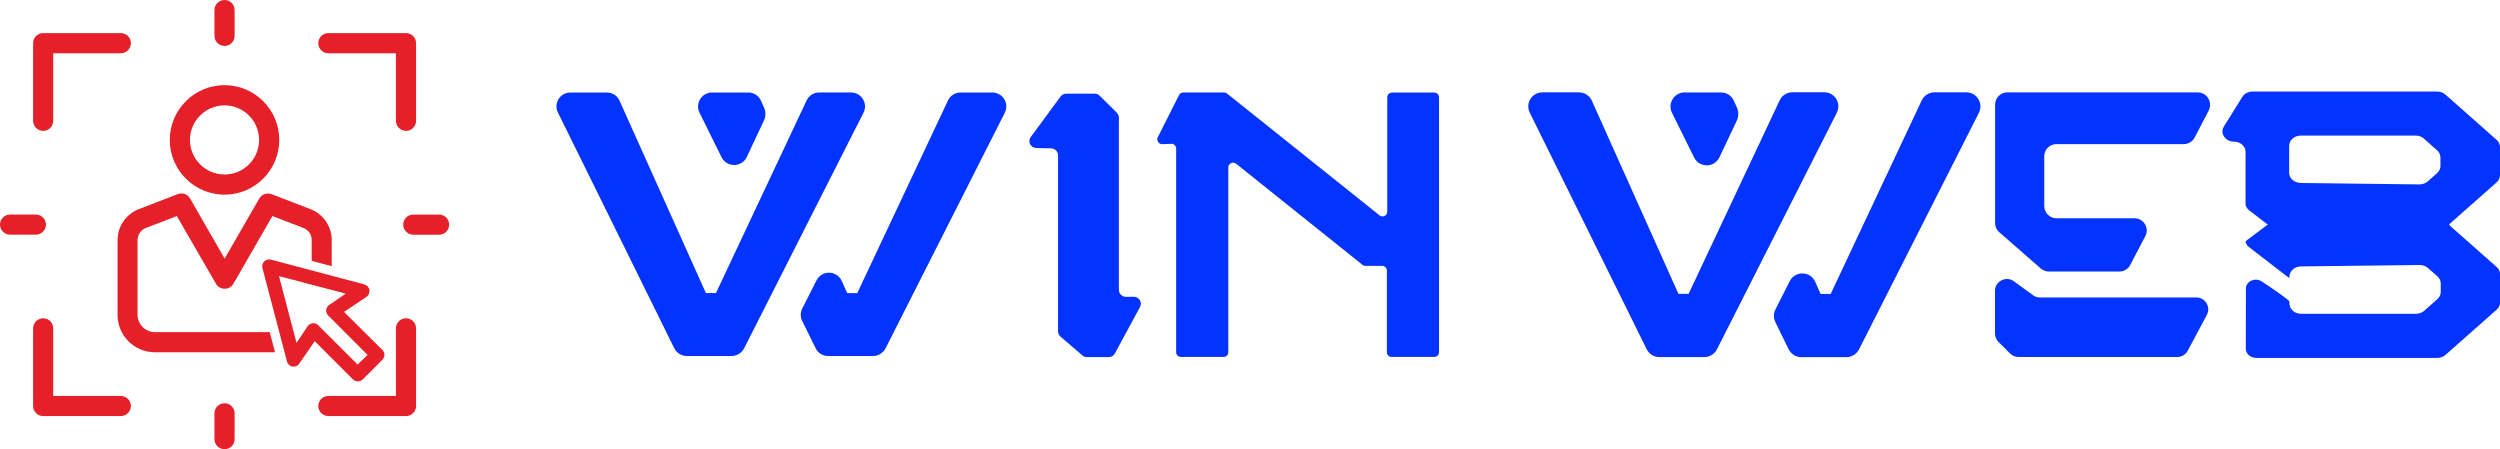
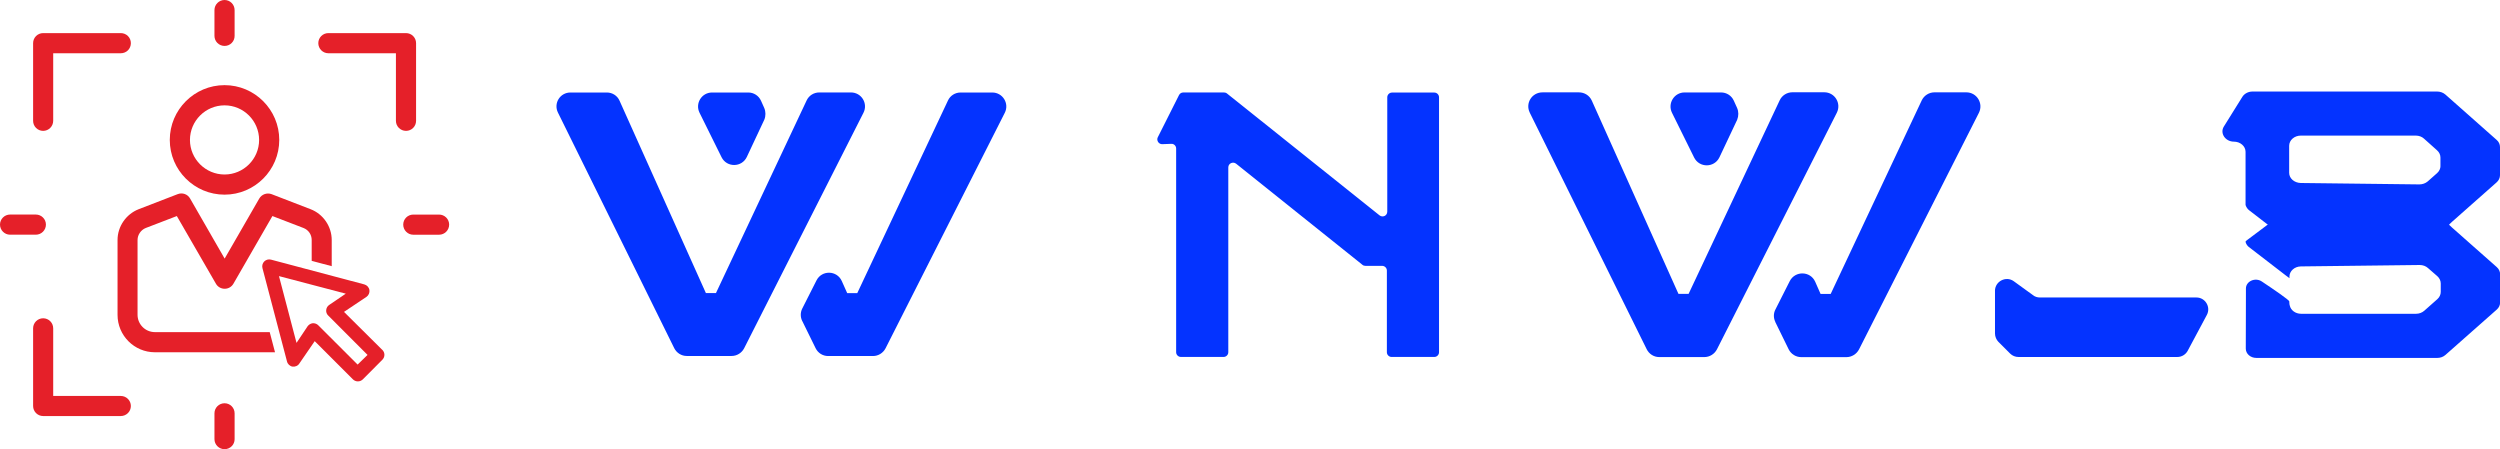
<svg xmlns="http://www.w3.org/2000/svg" id="Capa_1" viewBox="0 0 883.5 158.85">
  <defs>
    <style>.cls-1{fill:#e52029;}.cls-1,.cls-2{stroke-width:0px;}.cls-2{fill:#0433ff;}</style>
  </defs>
-   <path class="cls-2" d="M364.26,48.44l10.56-14.35c.47-.64,1.19-.98,1.97-.98h10.13c.64,0,1.24.27,1.7.72l6.08,6.01c.46.48.71,1.1.71,1.74v60.85c0,1.36,1.14,2.46,2.48,2.46h2.84c1.86,0,3.02,1.97,2.16,3.59l-8.89,16.42c-.41.82-1.25,1.29-2.16,1.29h-7.75c-.6,0-1.19-.23-1.59-.6l-7.75-6.67c-.51-.48-.83-1.16-.83-1.87v-62.14c0-1.32-1.06-2.42-2.38-2.48l-5.3-.12c-2.06-.06-3.14-2.29-1.99-3.87Z" />
  <path class="cls-2" d="M197.19,39.81l41.08,83.23c.85,1.7,2.57,2.76,4.41,2.76h15.87c1.87,0,3.56-1.06,4.43-2.72l42.17-83.23c1.67-3.29-.71-7.18-4.43-7.18h-11.18c-1.94,0-3.67,1.09-4.48,2.83l-32.04,68.07h-3.56l-30.51-67.97c-.79-1.8-2.55-2.91-4.49-2.91h-12.83c-3.71-.02-6.09,3.82-4.44,7.12Z" />
  <path class="cls-2" d="M283.51,113.43l4.73,9.63c.83,1.7,2.55,2.76,4.41,2.76h15.87c1.86,0,3.56-1.06,4.43-2.72l42.14-83.23c1.67-3.28-.71-7.18-4.43-7.18h-11.19c-1.92,0-3.67,1.1-4.46,2.83l-32.05,68.07h-3.56l-1.92-4.29c-1.7-3.78-7.03-3.93-8.92-.22l-5.03,9.94c-.71,1.41-.71,3.02-.03,4.41Z" />
  <path class="cls-2" d="M270.08,38.15l-1.14-2.55c-.82-1.8-2.57-2.91-4.49-2.91h-12.81c-3.67,0-6.05,3.86-4.43,7.14l7.79,15.73c1.84,3.7,7.14,3.66,8.92-.08l6.19-13.19c.53-1.3.53-2.82-.03-4.14Z" />
  <path class="cls-2" d="M409.18,48.48l7.49-14.89c.3-.57.86-.91,1.48-.91h14.43c.38,0,.76.12,1.06.38l53.89,43.05c1.12.87,2.73.13,2.73-1.33v-40.4c0-.91.77-1.67,1.67-1.67h14.95c.92,0,1.67.75,1.67,1.67v90.11c0,.9-.75,1.66-1.67,1.66h-15.09c-.9,0-1.67-.75-1.67-1.66v-28.88c0-.9-.75-1.66-1.67-1.66h-5.89c-.4,0-.79-.11-1.09-.38l-44.64-35.73c-1.12-.84-2.75-.11-2.75,1.33v65.31c0,.9-.75,1.66-1.63,1.66h-15.13c-.9,0-1.67-.75-1.67-1.66V52.47c0-.92-.79-1.71-1.73-1.64l-3.22.12c-1.23.02-2.1-1.34-1.53-2.47Z" />
  <path class="cls-1" d="M79.36,68.79c10.66,0,19.33-8.67,19.33-19.34s-8.67-19.36-19.33-19.36-19.36,8.68-19.36,19.36,8.69,19.34,19.36,19.34ZM67.13,49.46c0-6.74,5.49-12.23,12.23-12.23s12.2,5.49,12.21,12.23c0,6.73-5.48,12.21-12.21,12.21s-12.23-5.48-12.23-12.21Z" />
  <path class="cls-1" d="M116.04,18.82h23.88v23.88c0,1.96,1.6,3.55,3.57,3.55s3.55-1.59,3.55-3.55V15.25c0-1.96-1.59-3.55-3.55-3.55h-27.45c-1.96,0-3.55,1.59-3.55,3.55s1.59,3.57,3.55,3.57Z" />
-   <path class="cls-1" d="M143.49,112.48c-1.97,0-3.57,1.59-3.57,3.55v23.9h-23.88c-1.96,0-3.55,1.59-3.55,3.55s1.59,3.55,3.55,3.55h27.45c1.96,0,3.55-1.59,3.55-3.55v-27.45c0-1.96-1.59-3.55-3.55-3.55Z" />
  <path class="cls-1" d="M15.25,46.25c1.95,0,3.54-1.59,3.55-3.55v-23.88h23.88c2,0,3.57-1.57,3.57-3.57s-1.6-3.55-3.57-3.55H15.25c-1.96,0-3.55,1.59-3.55,3.55v27.45c0,1.96,1.59,3.55,3.55,3.55Z" />
  <path class="cls-1" d="M42.68,139.93h-23.88v-23.9c0-1.96-1.59-3.55-3.55-3.55s-3.55,1.59-3.55,3.55v27.45c0,1.96,1.59,3.55,3.55,3.55h27.43c1.97,0,3.57-1.59,3.57-3.55s-1.6-3.55-3.57-3.55Z" />
  <path class="cls-1" d="M16.23,79.37c0-1.96-1.6-3.55-3.57-3.55H3.55C1.59,75.83,0,77.42,0,79.37s1.59,3.57,3.55,3.57h9.11c1.97,0,3.57-1.6,3.57-3.57Z" />
  <path class="cls-1" d="M79.36,16.23c.97,0,1.87-.37,2.54-1.06.66-.67,1.02-1.56,1.01-2.49V3.57c0-1.97-1.59-3.57-3.55-3.57s-3.57,1.6-3.57,3.57v9.11c0,1.96,1.6,3.55,3.57,3.55Z" />
  <path class="cls-1" d="M155.16,75.83h-9.11c-1.96,0-3.55,1.59-3.55,3.55s1.59,3.57,3.55,3.57h9.11c1.97,0,3.57-1.6,3.57-3.57s-1.6-3.55-3.57-3.55Z" />
  <path class="cls-1" d="M79.36,142.51c-1.97,0-3.57,1.59-3.57,3.55v9.13c0,1.96,1.6,3.55,3.57,3.55.96,0,1.86-.38,2.54-1.06.66-.67,1.02-1.56,1.01-2.49v-9.13c0-1.96-1.59-3.55-3.55-3.55Z" />
  <path class="cls-1" d="M95.31,117.37h-40.58c-3.37,0-6.12-2.74-6.12-6.12v-26.45c0-1.82,1.2-3.56,2.9-4.23l10.98-4.22,13.82,23.92c.62,1.1,1.8,1.78,3.09,1.78s2.45-.68,3.08-1.77l13.79-23.93,10.98,4.22c1.76.68,2.9,2.34,2.9,4.23v7.39l7.08,1.88v-9.24c0-4.8-3-9.17-7.45-10.89l-13.84-5.34c-1.64-.58-3.46.08-4.32,1.57l-12.23,21.22-12.2-21.21c-.86-1.55-2.7-2.22-4.4-1.57l-13.8,5.33c-4.46,1.75-7.45,6.13-7.45,10.88v26.46c0,7.29,5.92,13.21,13.19,13.21h42.46l-1.88-7.14Z" />
-   <path class="cls-2" d="M776.68,32.65h-67.3c-2.4,0-4.31,1.94-4.31,4.34v41.86c0,1.24.51,2.42,1.48,3.22l14.66,12.81c.81.68,1.83,1.07,2.87,1.07h24.93c1.61,0,3.1-.92,3.82-2.33l5.32-10.17c1.53-2.88-.56-6.31-3.87-6.31h-27.53c-2.38,0-4.31-1.94-4.31-4.33v-17.58c0-2.39,1.93-4.3,4.31-4.3h45c1.6,0,3.1-.91,3.84-2.32l4.96-9.54c1.48-2.95-.6-6.41-3.87-6.41Z" />
  <path class="cls-2" d="M705.03,102.81v15.05c0,1.12.48,2.19,1.2,2.94l4.14,4.14c.83.82,1.87,1.22,2.96,1.22h56.13c1.55,0,2.96-.86,3.68-2.21l6.76-12.65c1.49-2.78-.55-6.17-3.68-6.17h-55.3c-.86,0-1.75-.24-2.43-.8l-6.87-4.98c-2.71-1.91-6.6.06-6.6,3.45Z" />
  <path class="cls-2" d="M801.43,79.36l-7.81,5.86v.43c.17.56.6,1.28,1.14,1.65l12.88,9.92,1.48,1.1-.03-.34v-.22c0-1.98,1.81-3.58,4.04-3.61l41.99-.5c1.1,0,2.15.37,2.92,1.07l3.32,2.89c.76.68,1.2,1.61,1.2,2.57v3c0,.91-.42,1.85-1.2,2.54l-4.63,4.1c-.77.69-1.83,1.07-2.9,1.07h-40.62c-2.01,0-3.66-1.25-4.01-2.94-.09-.1-.09-.49-.14-.86l-.03-.57c0-.49-5.35-4.14-9.7-7.04-2.31-1.56-5.62-.1-5.62,2.47v1.94l-.05,19.3c0,1.85,1.67,3.3,3.73,3.3h63.96c1.12,0,2.13-.39,2.89-1.07l18.09-15.99c.79-.68,1.21-1.59,1.21-2.54v-9.99c0-.92-.42-1.85-1.21-2.53l-15.76-13.93-.96-.91c-.5-.69-.8-1.48-.74-2.32l-62.82,1.81-.6.36" />
  <path class="cls-2" d="M864.83,81.6c-.06-.81.18-1.61.74-2.29l.96-.91,15.76-13.94c.77-.67,1.21-1.59,1.21-2.56v-9.94c0-.95-.42-1.87-1.21-2.54l-18.09-16.01c-.76-.67-1.83-1.06-2.89-1.06h-65.3c-1.47,0-2.84.73-3.56,1.87l-6.54,10.5c-1.48,2.38.52,5.34,3.57,5.34,2.23,0,4.1,1.6,4.1,3.58v18.79c.17.6.65,1.43,1.23,1.85l9.51,7.34M862.47,58.62c0,.96-.43,1.87-1.2,2.56l-3.3,2.92c-.8.69-1.87,1.07-2.96,1.07l-41.98-.5c-2.25-.08-4.04-1.64-4.04-3.6v-9.54c0-2.01,1.85-3.61,4.11-3.61h40.62c1.12,0,2.15.37,2.9,1.06l4.62,4.13c.77.69,1.21,1.57,1.21,2.57v2.99l.03-.03h0Z" />
  <path class="cls-2" d="M540.6,39.78l41.34,83.63c.84,1.7,2.55,2.78,4.43,2.78h15.95c1.87,0,3.58-1.07,4.45-2.74l42.37-83.62c1.66-3.32-.72-7.22-4.46-7.22h-11.24c-1.94,0-3.69,1.11-4.5,2.85l-32.19,68.4h-3.58l-30.64-68.33c-.82-1.79-2.58-2.89-4.56-2.89h-12.84c-3.76,0-6.14,3.83-4.52,7.14Z" />
  <path class="cls-2" d="M627.37,113.76l4.74,9.68c.84,1.7,2.58,2.77,4.45,2.77h15.96c1.86,0,3.57-1.06,4.45-2.72l42.38-83.64c1.65-3.31-.74-7.22-4.46-7.22h-11.24c-1.92,0-3.68,1.11-4.51,2.84l-32.18,68.41h-3.57l-1.9-4.31c-1.7-3.82-7.07-3.95-8.99-.23l-5.05,9.99c-.74,1.38-.74,3.02-.06,4.41Z" />
  <path class="cls-2" d="M613.89,38.14l-1.17-2.58c-.82-1.79-2.56-2.89-4.52-2.89h-12.87c-3.68,0-6.07,3.88-4.45,7.18l7.82,15.81c1.86,3.73,7.17,3.68,8.96-.09l6.26-13.25c.54-1.36.54-2.87-.03-4.18Z" />
  <path class="cls-1" d="M135.07,123.62l-13.5-13.4,7.89-5.27c.82-.55,1.24-1.52,1.09-2.47-.16-.95-.88-1.73-1.83-1.98l-32.97-8.75c-.86-.21-1.72.02-2.37.65-.6.62-.85,1.5-.63,2.35l8.67,32.97c.23.95,1,1.68,1.94,1.84.95.13,1.93-.28,2.44-1.11l5.42-7.89,13.5,13.5c.46.45,1.11.74,1.75.72.65.02,1.27-.26,1.76-.72l6.93-6.96c.44-.47.71-1.09.69-1.75-.01-.66-.3-1.3-.78-1.75h0ZM126.37,128.83l-13.89-13.87c-.45-.46-1.08-.72-1.72-.73h-.24c-.76.09-1.37.49-1.81,1.07l-3.92,5.88-6.2-23.6,23.61,6.2-5.85,3.98c-.62.41-1,1.08-1.07,1.82-.07.71.17,1.43.7,1.92l13.91,13.93-3.5,3.41Z" />
</svg>